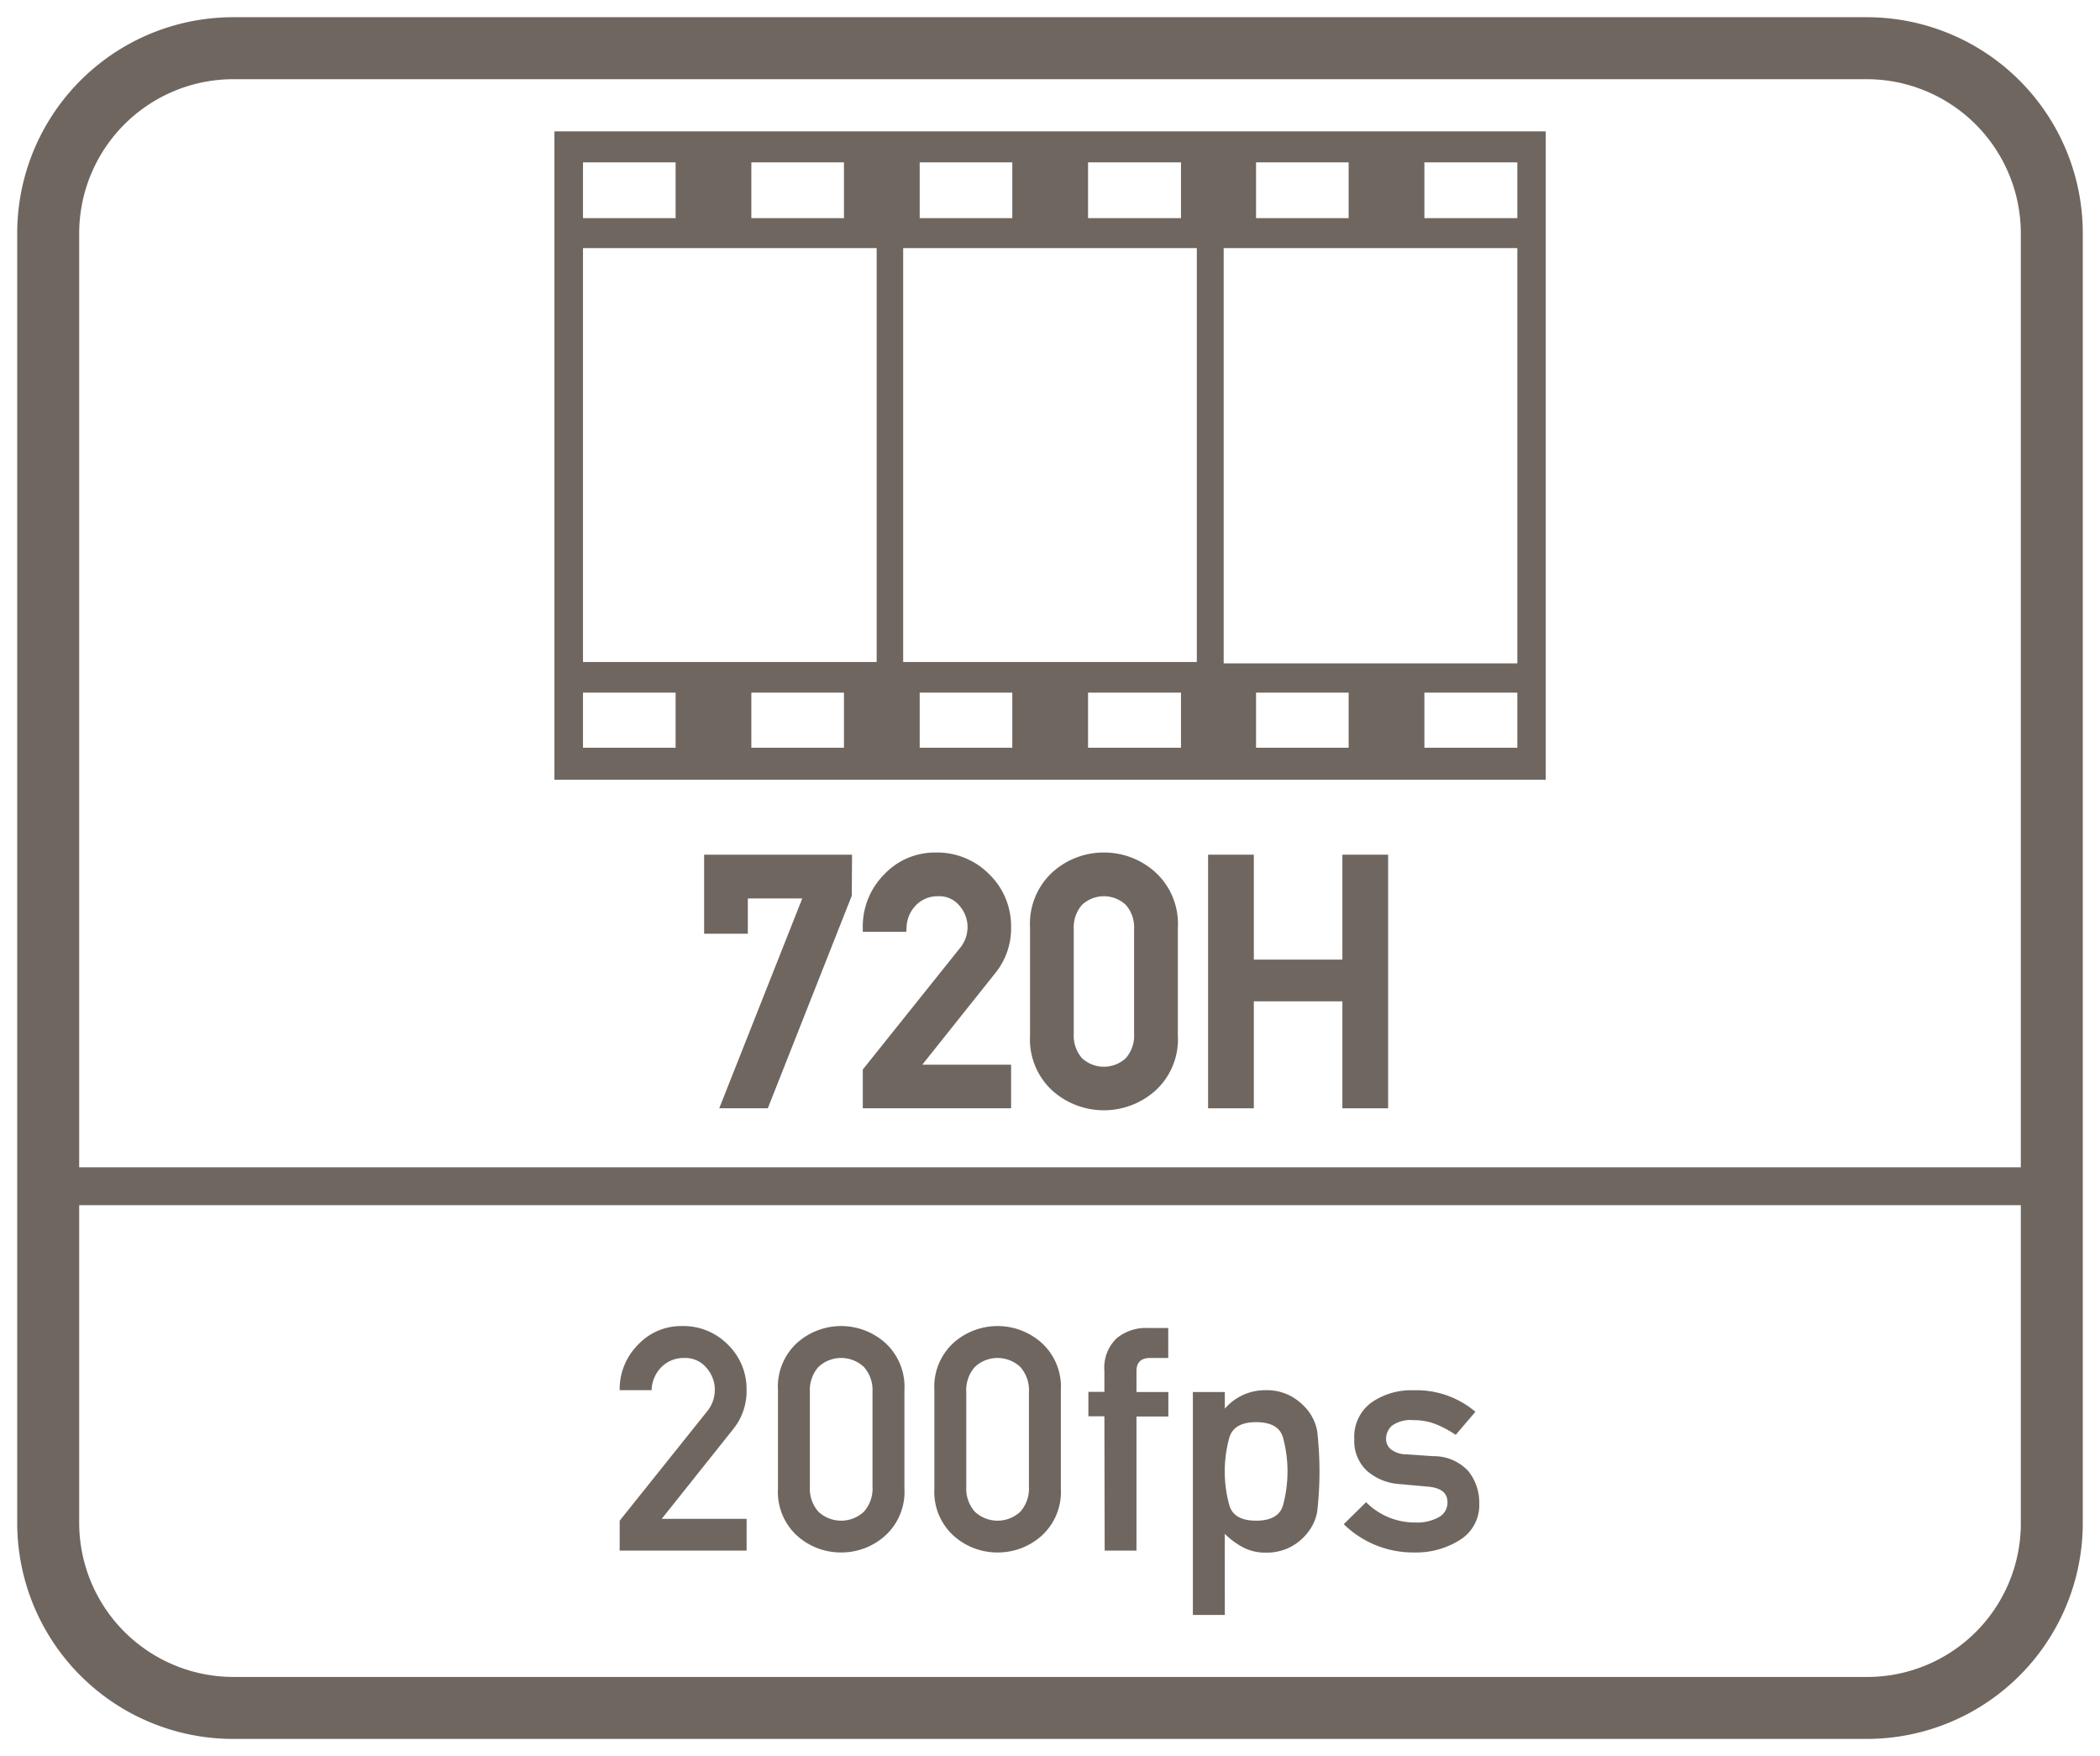
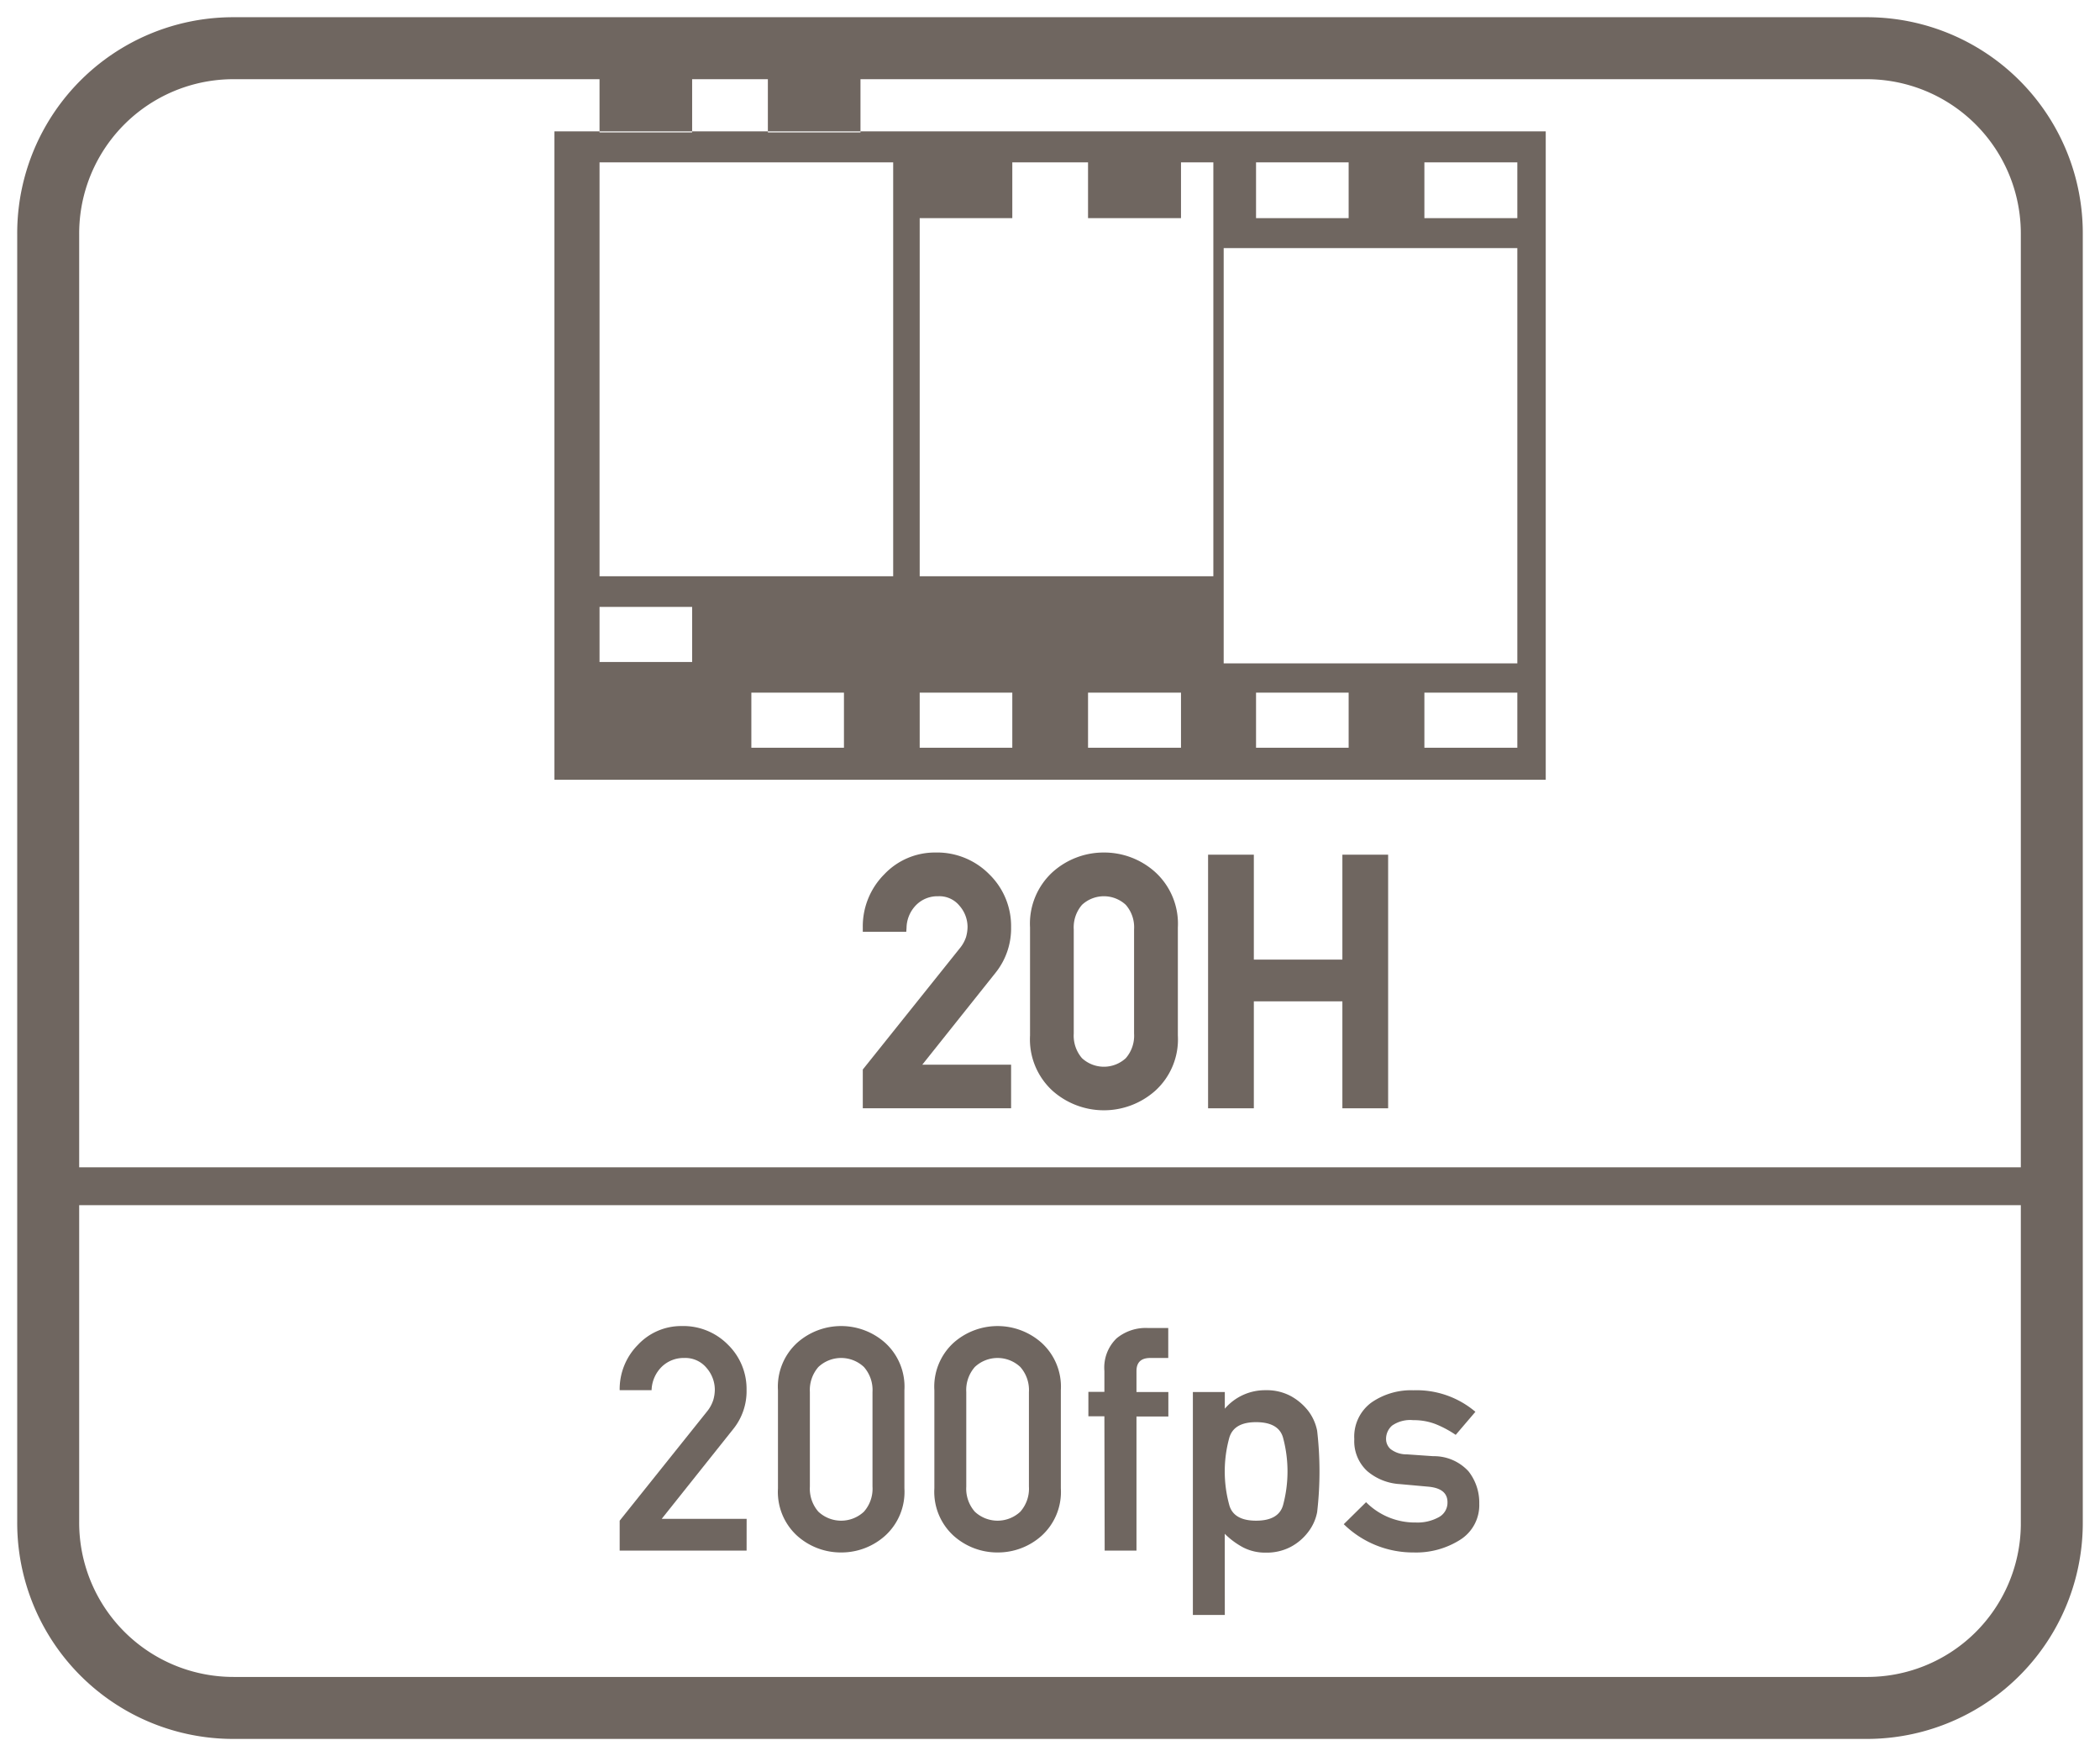
<svg xmlns="http://www.w3.org/2000/svg" id="Layer_1" data-name="Layer 1" viewBox="0 0 61 51">
  <defs>
    <style>.cls-1{fill:#6f6660;}</style>
  </defs>
-   <path class="cls-1" d="M16.105,22.645H44.9V3.815H16.105Zm8.41-.93h-2.69v-1.6h2.69Zm4.89,0h-2.69v-1.6h2.69Zm4.9,0h-2.7v-1.6h2.7Zm4.87,0h-2.69v-1.6h2.69Zm4.9,0h-2.7v-1.6h2.7Zm-2.7-17h2.7v1.62h-2.7Zm-4.89,0h2.69v1.62h-2.69Zm-.94,2.49h8.53v12.06h-8.53Zm-3.94-2.49h2.7v1.62h-2.7Zm-4.89,0h2.69v1.62h-2.69Zm-.48,2.49h8.53v12.02h-8.53Zm-4.41-2.49h2.69v1.62h-2.69Zm-4.89,0h2.69v1.62h-2.69Zm0,2.49h8.53v12.02h-8.53Zm0,12.91h2.69v1.6h-2.69Z" />
+   <path class="cls-1" d="M16.105,22.645H44.9V3.815H16.105Zm8.41-.93h-2.69v-1.6h2.69Zm4.89,0h-2.69v-1.6h2.69Zm4.9,0h-2.7v-1.6h2.7Zm4.87,0h-2.69v-1.6h2.69Zm4.9,0h-2.7v-1.6h2.7Zm-2.7-17h2.7v1.62h-2.7Zm-4.89,0h2.69v1.62h-2.69Zm-.94,2.49h8.53v12.06h-8.53Zm-3.94-2.49h2.7v1.62h-2.7Zm-4.89,0h2.69v1.62h-2.69Zh8.53v12.02h-8.53Zm-4.41-2.49h2.69v1.62h-2.69Zm-4.89,0h2.69v1.62h-2.69Zm0,2.49h8.53v12.02h-8.53Zm0,12.91h2.69v1.6h-2.69Z" />
  <path class="cls-1" d="M54.2.5H6.8A6.274,6.274,0,0,0,.5,6.8V44.2a6.274,6.274,0,0,0,6.3,6.3H54.2a6.274,6.274,0,0,0,6.3-6.3V6.8A6.274,6.274,0,0,0,54.2.5Zm4.5,43.8a4.461,4.461,0,0,1-4.5,4.4H6.8a4.481,4.481,0,0,1-4.5-4.5V35H58.7Zm0-10.4H2.3V6.8A4.481,4.481,0,0,1,6.8,2.3H54.2a4.481,4.481,0,0,1,4.5,4.5Z" />
  <path class="cls-1" d="M21.688,44.109H19.221L21.3,41.5a1.753,1.753,0,0,0,.386-1.137,1.794,1.794,0,0,0-.539-1.31A1.816,1.816,0,0,0,19.8,38.51a1.714,1.714,0,0,0-1.264.539A1.827,1.827,0,0,0,18,40.373h.927a.993.993,0,0,1,.3-.685.909.909,0,0,1,.646-.251.8.8,0,0,1,.652.29.969.969,0,0,1,.239.628,1.107,1.107,0,0,1-.044.3A1.031,1.031,0,0,1,20.53,41L18,44.162v.869h3.687Z" />
  <path class="cls-1" d="M24.435,45.085A1.9,1.9,0,0,0,25.71,44.6a1.72,1.72,0,0,0,.561-1.376V40.373a1.723,1.723,0,0,0-.561-1.378,1.922,1.922,0,0,0-2.553,0,1.725,1.725,0,0,0-.559,1.378v2.853a1.722,1.722,0,0,0,.559,1.376A1.9,1.9,0,0,0,24.435,45.085Zm-.91-4.659a1.018,1.018,0,0,1,.248-.728.966.966,0,0,1,1.321,0,1.01,1.01,0,0,1,.25.728v2.746a1.007,1.007,0,0,1-.25.73.969.969,0,0,1-1.321,0,1.015,1.015,0,0,1-.248-.73Z" />
  <path class="cls-1" d="M28.978,45.085a1.9,1.9,0,0,0,1.276-.483,1.72,1.72,0,0,0,.561-1.376V40.373a1.723,1.723,0,0,0-.561-1.378,1.924,1.924,0,0,0-2.554,0,1.728,1.728,0,0,0-.559,1.378v2.853A1.725,1.725,0,0,0,27.7,44.6,1.9,1.9,0,0,0,28.978,45.085Zm-.91-4.659a1.014,1.014,0,0,1,.249-.728.965.965,0,0,1,1.32,0,1.011,1.011,0,0,1,.251.728v2.746a1.008,1.008,0,0,1-.251.73.968.968,0,0,1-1.32,0,1.011,1.011,0,0,1-.249-.73Z" />
  <path class="cls-1" d="M32.088,45.031h.924V41.136h.926v-.71h-.926v-.608c0-.255.134-.381.4-.381h.523v-.871h-.6a1.331,1.331,0,0,0-.9.3,1.181,1.181,0,0,0-.355.947v.608h-.465v.71h.465Z" />
  <path class="cls-1" d="M35.576,44.543a2.274,2.274,0,0,0,.543.4,1.4,1.4,0,0,0,.647.147,1.5,1.5,0,0,0,.726-.167A1.541,1.541,0,0,0,38,44.49a1.362,1.362,0,0,0,.26-.576,10.3,10.3,0,0,0,0-2.363,1.392,1.392,0,0,0-.26-.579,1.645,1.645,0,0,0-.506-.429,1.473,1.473,0,0,0-.726-.17,1.538,1.538,0,0,0-1.19.537v-.484h-.928V46.9h.928Zm.129-2.777c.085-.311.346-.465.78-.465s.7.149.784.449a3.774,3.774,0,0,1,0,1.964q-.13.448-.784.448c-.434,0-.7-.154-.78-.464a3.681,3.681,0,0,1,0-1.932Z" />
  <path class="cls-1" d="M41.783,44.066a1.276,1.276,0,0,1-.652.149,2,2,0,0,1-1.45-.59l-.648.639a2.878,2.878,0,0,0,2.028.821,2.388,2.388,0,0,0,1.353-.368,1.187,1.187,0,0,0,.555-1.047,1.472,1.472,0,0,0-.311-.94,1.36,1.36,0,0,0-1.025-.441l-.764-.053a.757.757,0,0,1-.478-.155.39.39,0,0,1-.129-.28.512.512,0,0,1,.174-.4.92.92,0,0,1,.616-.158,1.74,1.74,0,0,1,.665.121,3.07,3.07,0,0,1,.568.306L42.857,41a2.64,2.64,0,0,0-1.8-.625,2.018,2.018,0,0,0-1.225.359,1.229,1.229,0,0,0-.493,1.061,1.177,1.177,0,0,0,.377.928,1.6,1.6,0,0,0,.95.377l.817.074c.376.033.563.183.563.453A.478.478,0,0,1,41.783,44.066Z" />
-   <polygon class="cls-1" points="20.453 27.117 21.723 27.117 21.723 26.092 23.304 26.092 20.892 32.186 22.303 32.186 24.742 26.013 24.75 24.821 20.453 24.821 20.453 27.117" />
  <path class="cls-1" d="M29.37,26.924a2.1,2.1,0,0,0-.63-1.53,2.128,2.128,0,0,0-1.571-.636,2.022,2.022,0,0,0-1.48.63,2.139,2.139,0,0,0-.627,1.545v.126h1.263l.008-.117a.965.965,0,0,1,.291-.671.869.869,0,0,1,.625-.243.754.754,0,0,1,.621.275.935.935,0,0,1,.235.611,1.1,1.1,0,0,1-.044.3,1.017,1.017,0,0,1-.187.332L25.062,31.06v1.126H29.37V30.92H26.79l2.127-2.668A2.061,2.061,0,0,0,29.37,26.924Z" />
  <path class="cls-1" d="M32.067,24.758a2.219,2.219,0,0,0-1.488.565,2.03,2.03,0,0,0-.659,1.611v3.139a2.021,2.021,0,0,0,.659,1.609,2.246,2.246,0,0,0,2.972,0,2.014,2.014,0,0,0,.663-1.609V26.934a2.028,2.028,0,0,0-.662-1.611A2.214,2.214,0,0,0,32.067,24.758Zm-.877,2.234a1,1,0,0,1,.24-.715.935.935,0,0,1,1.271,0,.989.989,0,0,1,.241.715v3.023a.992.992,0,0,1-.24.715.938.938,0,0,1-1.273,0,1,1,0,0,1-.239-.715Z" />
  <polygon class="cls-1" points="38.993 27.868 36.421 27.868 36.421 24.821 35.092 24.821 35.092 32.186 36.421 32.186 36.421 29.08 38.993 29.08 38.993 32.186 40.322 32.186 40.322 24.821 38.993 24.821 38.993 27.868" />
</svg>